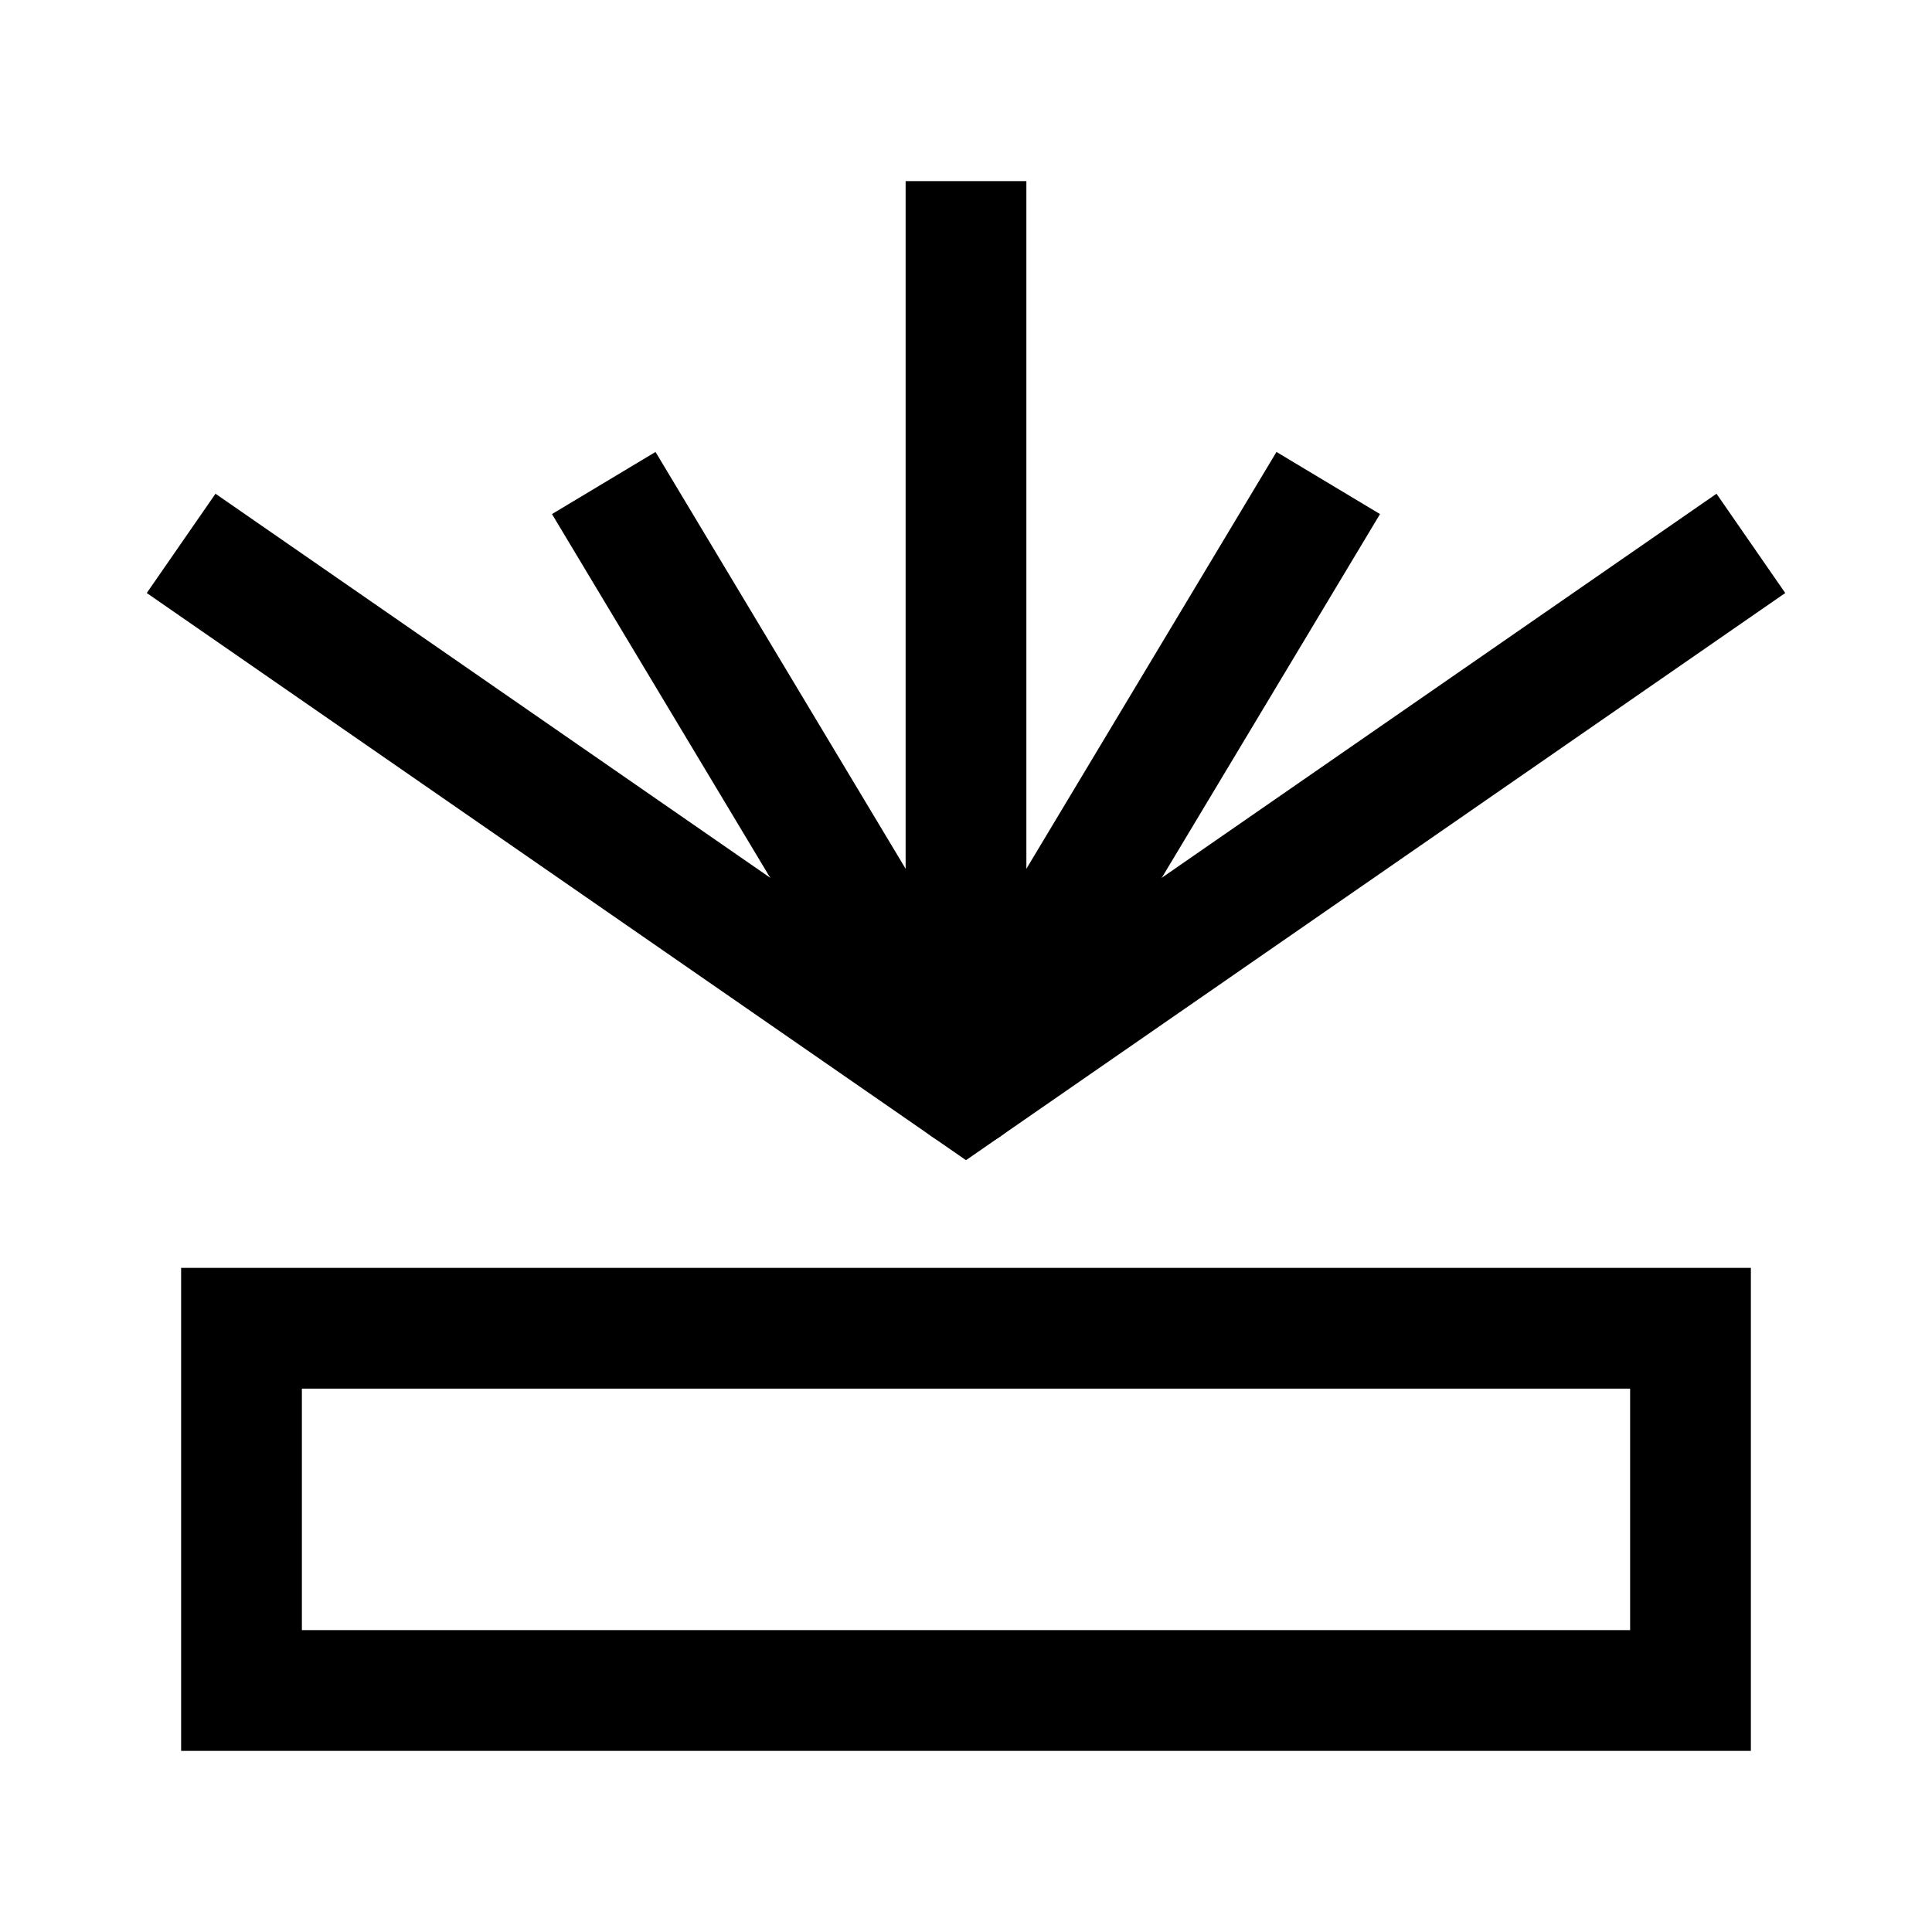
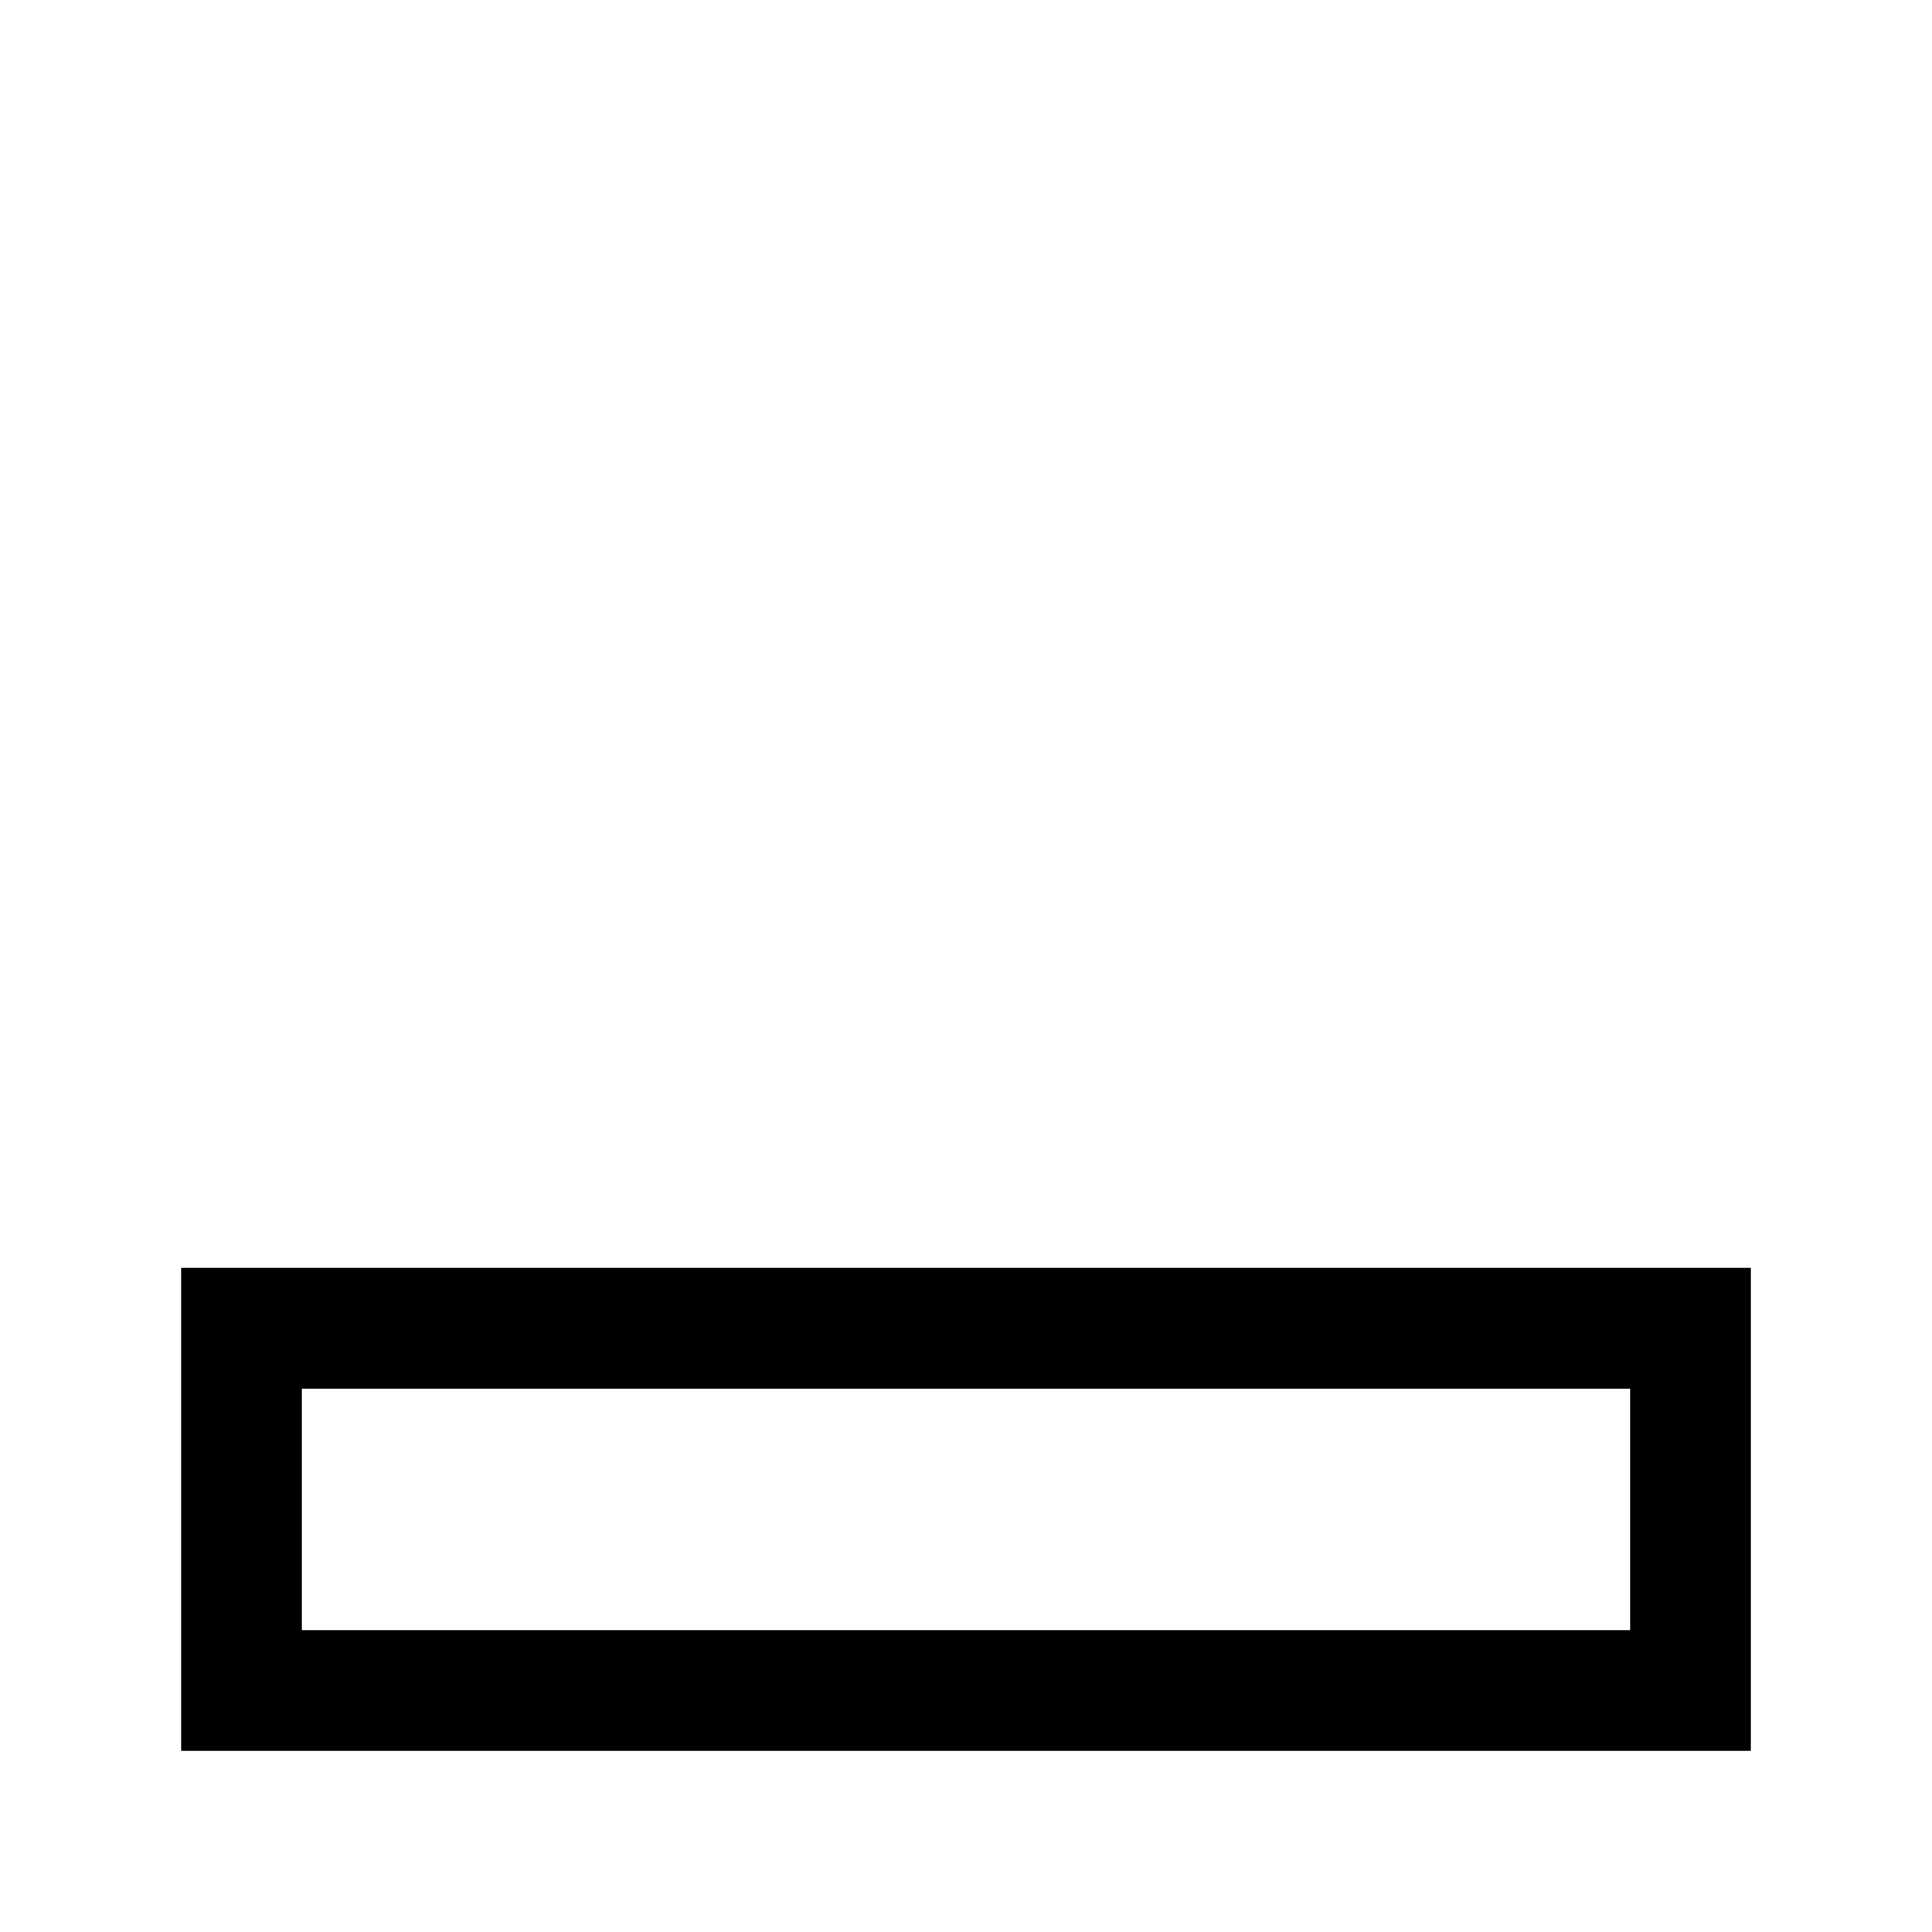
<svg xmlns="http://www.w3.org/2000/svg" viewBox="0 0 64 64" data-name="图层 1" id="_图层_1">
  <defs>
    <style>
      .cls-1 {
        stroke-miterlimit: 10;
      }

      .cls-1, .cls-2 {
        fill: none;
        stroke: #000;
        stroke-width: 4px;
      }

      .cls-2 {
        stroke-linejoin: round;
      }
    </style>
  </defs>
  <rect height="12" width="48" y="44" x="8" class="cls-1" />
-   <polyline points="6 18 32 36 58 18" class="cls-1" />
-   <polyline points="20 16 32 36 44 16" class="cls-2" />
-   <line y2="6" x2="32" y1="36" x1="32" class="cls-1" />
</svg>